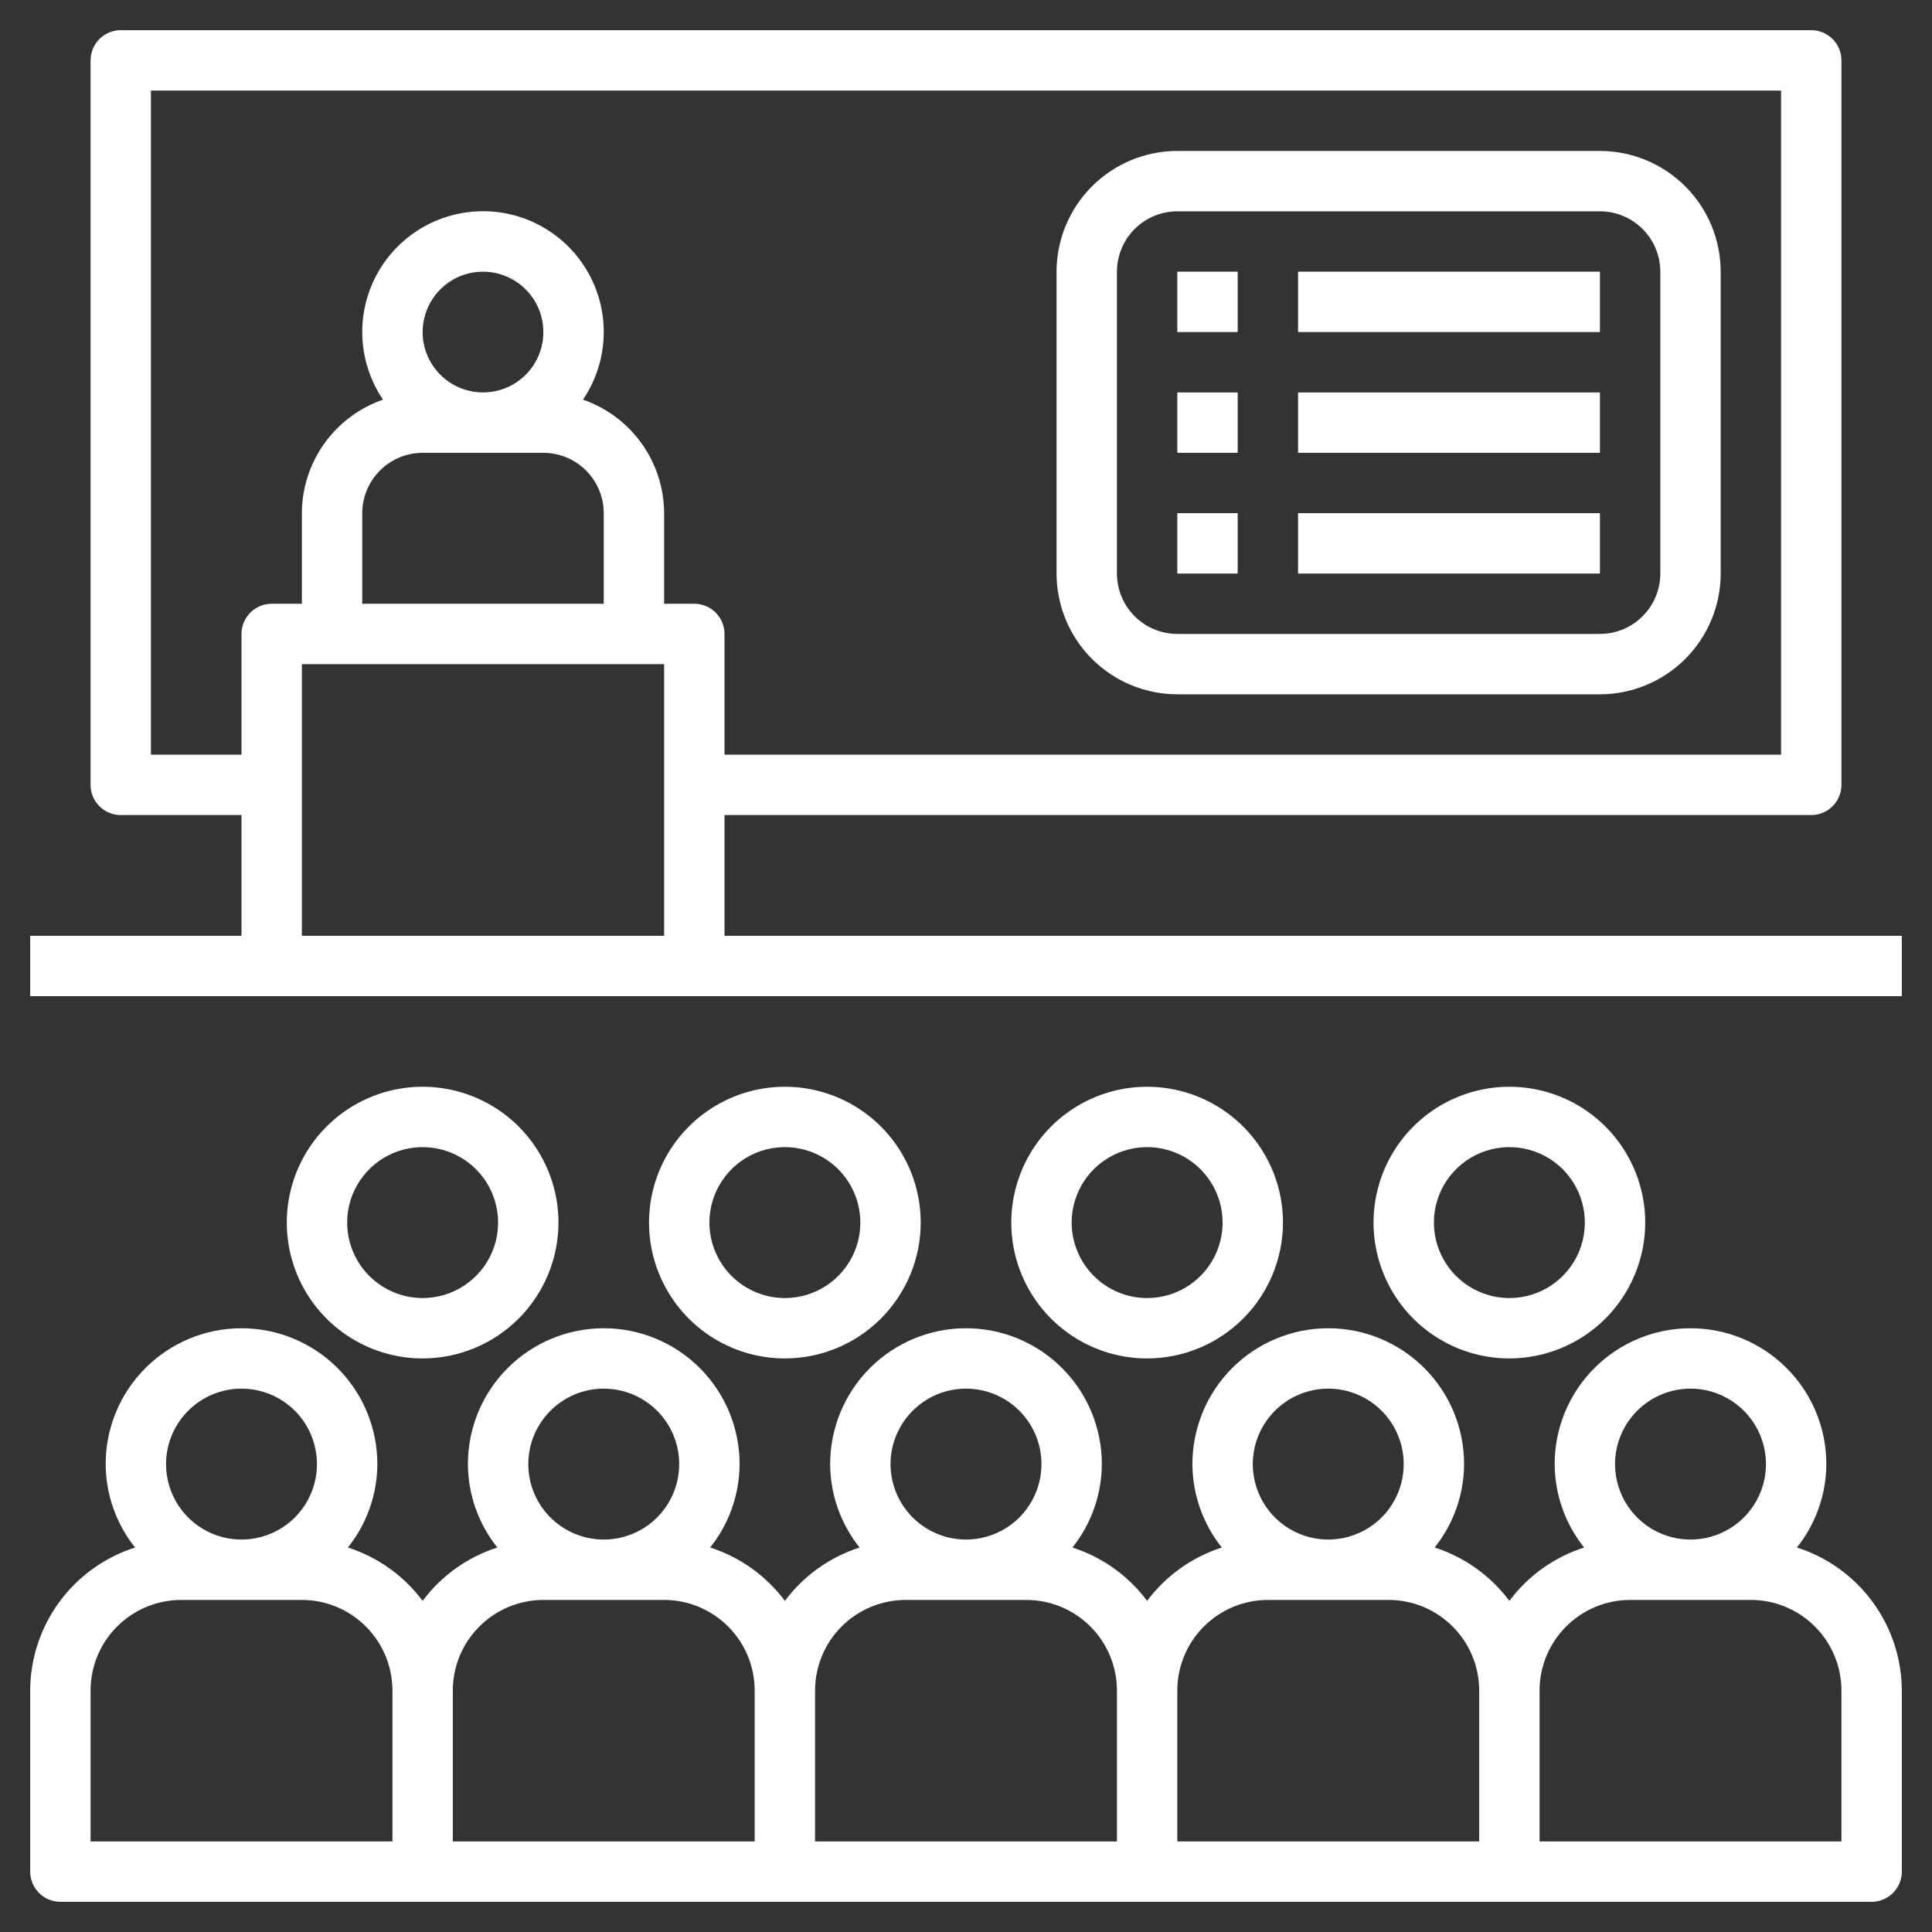
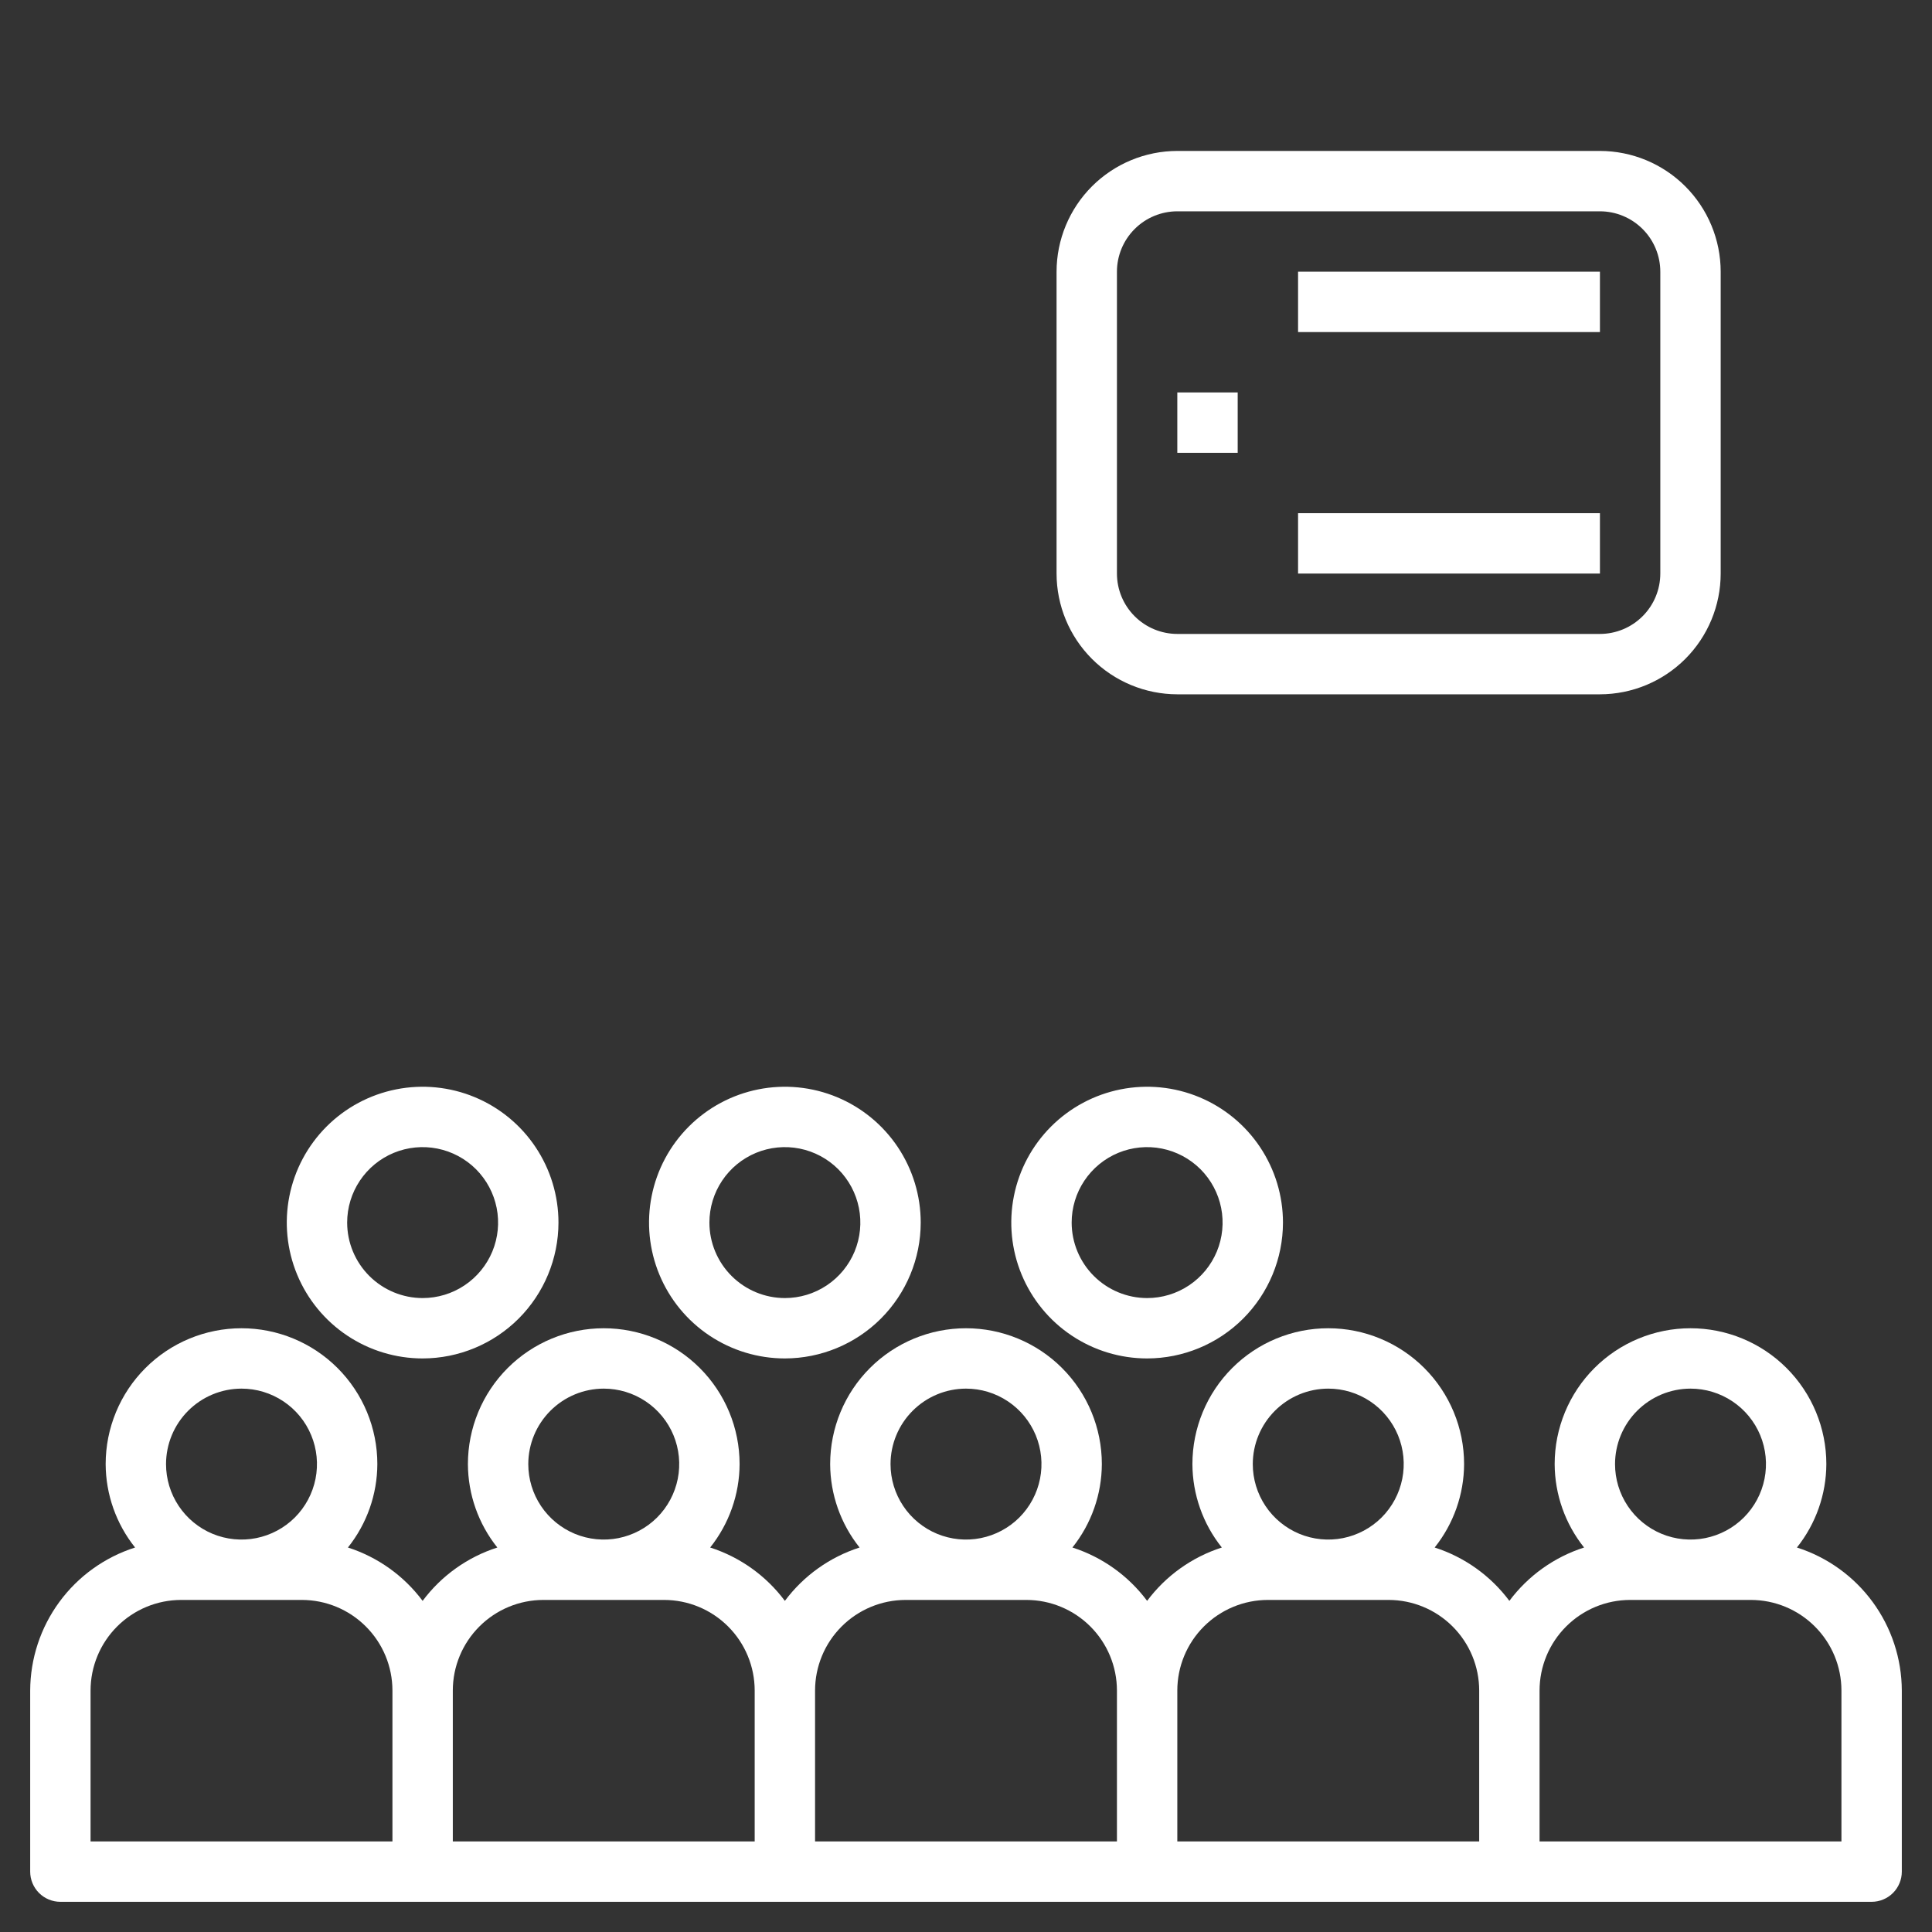
<svg xmlns="http://www.w3.org/2000/svg" width="96" height="96" viewBox="0 0 96 96" fill="none">
  <rect x="0" y="0" width="96" height="96" fill="#333333" stroke="none" />
  <path d="M27.75 60.75C27.75 59.415 27.354 58.11 26.612 57C25.871 55.89 24.817 55.025 23.583 54.514C22.35 54.003 20.992 53.869 19.683 54.13C18.374 54.39 17.171 55.033 16.227 55.977C15.283 56.921 14.64 58.124 14.38 59.433C14.119 60.742 14.253 62.1 14.764 63.333C15.275 64.567 16.14 65.621 17.25 66.362C18.36 67.104 19.665 67.5 21 67.5C22.79 67.498 24.505 66.786 25.771 65.521C27.036 64.255 27.748 62.54 27.75 60.75ZM17.25 60.75C17.25 60.008 17.47 59.283 17.882 58.667C18.294 58.05 18.88 57.569 19.565 57.285C20.25 57.002 21.004 56.927 21.732 57.072C22.459 57.217 23.127 57.574 23.652 58.098C24.176 58.623 24.533 59.291 24.678 60.018C24.823 60.746 24.748 61.5 24.465 62.185C24.181 62.87 23.7 63.456 23.083 63.868C22.467 64.28 21.742 64.5 21 64.5C20.006 64.499 19.053 64.103 18.35 63.4C17.647 62.697 17.251 61.744 17.25 60.75Z" fill="white" />
  <path d="M45.75 60.75C45.75 59.415 45.354 58.11 44.612 57C43.871 55.89 42.816 55.025 41.583 54.514C40.35 54.003 38.992 53.869 37.683 54.13C36.374 54.39 35.171 55.033 34.227 55.977C33.283 56.921 32.64 58.124 32.38 59.433C32.119 60.742 32.253 62.1 32.764 63.333C33.275 64.567 34.14 65.621 35.25 66.362C36.36 67.104 37.665 67.5 39 67.5C40.79 67.498 42.505 66.786 43.771 65.521C45.036 64.255 45.748 62.54 45.75 60.75ZM35.25 60.75C35.25 60.008 35.47 59.283 35.882 58.667C36.294 58.05 36.88 57.569 37.565 57.285C38.25 57.002 39.004 56.927 39.732 57.072C40.459 57.217 41.127 57.574 41.652 58.098C42.176 58.623 42.533 59.291 42.678 60.018C42.823 60.746 42.748 61.5 42.465 62.185C42.181 62.87 41.7 63.456 41.083 63.868C40.467 64.28 39.742 64.5 39 64.5C38.006 64.499 37.053 64.103 36.35 63.4C35.647 62.697 35.251 61.744 35.25 60.75Z" fill="white" />
  <path d="M63.75 60.75C63.75 59.415 63.354 58.11 62.612 57C61.871 55.89 60.816 55.025 59.583 54.514C58.35 54.003 56.992 53.869 55.683 54.13C54.374 54.39 53.171 55.033 52.227 55.977C51.283 56.921 50.64 58.124 50.38 59.433C50.119 60.742 50.253 62.1 50.764 63.333C51.275 64.567 52.14 65.621 53.25 66.362C54.36 67.104 55.665 67.5 57 67.5C58.79 67.498 60.505 66.786 61.771 65.521C63.036 64.255 63.748 62.54 63.75 60.75ZM53.25 60.75C53.25 60.008 53.47 59.283 53.882 58.667C54.294 58.05 54.88 57.569 55.565 57.285C56.25 57.002 57.004 56.927 57.732 57.072C58.459 57.217 59.127 57.574 59.652 58.098C60.176 58.623 60.533 59.291 60.678 60.018C60.823 60.746 60.748 61.5 60.465 62.185C60.181 62.87 59.7 63.456 59.083 63.868C58.467 64.28 57.742 64.5 57 64.5C56.006 64.499 55.053 64.103 54.35 63.4C53.647 62.697 53.251 61.744 53.25 60.75Z" fill="white" />
-   <path d="M81.75 60.75C81.75 59.415 81.354 58.11 80.612 57C79.871 55.89 78.817 55.025 77.583 54.514C76.35 54.003 74.993 53.869 73.683 54.13C72.374 54.39 71.171 55.033 70.227 55.977C69.283 56.921 68.64 58.124 68.38 59.433C68.119 60.742 68.253 62.1 68.764 63.333C69.275 64.567 70.14 65.621 71.25 66.362C72.36 67.104 73.665 67.5 75 67.5C76.79 67.498 78.505 66.786 79.771 65.521C81.036 64.255 81.748 62.54 81.75 60.75ZM71.25 60.75C71.25 60.008 71.47 59.283 71.882 58.667C72.294 58.05 72.88 57.569 73.565 57.285C74.25 57.002 75.004 56.927 75.732 57.072C76.459 57.217 77.127 57.574 77.652 58.098C78.176 58.623 78.533 59.291 78.678 60.018C78.823 60.746 78.748 61.5 78.465 62.185C78.181 62.87 77.7 63.456 77.083 63.868C76.467 64.28 75.742 64.5 75 64.5C74.006 64.499 73.053 64.103 72.35 63.4C71.647 62.697 71.251 61.744 71.25 60.75Z" fill="white" />
  <path d="M89.288 76.895C90.228 75.718 90.744 74.257 90.75 72.75C90.75 70.96 90.039 69.243 88.773 67.977C87.507 66.711 85.79 66 84 66C82.21 66 80.493 66.711 79.227 67.977C77.961 69.243 77.25 70.96 77.25 72.75C77.256 74.257 77.772 75.718 78.712 76.895C77.229 77.371 75.931 78.298 75 79.546C74.069 78.298 72.771 77.371 71.288 76.895C72.228 75.718 72.744 74.257 72.75 72.75C72.75 70.96 72.039 69.243 70.773 67.977C69.507 66.711 67.79 66 66 66C64.21 66 62.493 66.711 61.227 67.977C59.961 69.243 59.25 70.96 59.25 72.75C59.256 74.257 59.772 75.718 60.712 76.895C59.229 77.371 57.931 78.298 57 79.546C56.069 78.298 54.771 77.371 53.288 76.895C54.228 75.718 54.744 74.257 54.75 72.75C54.75 70.96 54.039 69.243 52.773 67.977C51.507 66.711 49.79 66 48 66C46.21 66 44.493 66.711 43.227 67.977C41.961 69.243 41.25 70.96 41.25 72.75C41.256 74.257 41.772 75.718 42.712 76.895C41.229 77.371 39.931 78.298 39 79.546C38.069 78.298 36.771 77.371 35.288 76.895C36.228 75.718 36.744 74.257 36.75 72.75C36.75 70.96 36.039 69.243 34.773 67.977C33.507 66.711 31.79 66 30 66C28.21 66 26.493 66.711 25.227 67.977C23.961 69.243 23.25 70.96 23.25 72.75C23.256 74.257 23.771 75.718 24.712 76.895C23.229 77.371 21.931 78.298 21 79.546C20.069 78.298 18.771 77.371 17.288 76.895C18.229 75.718 18.744 74.257 18.75 72.75C18.75 70.96 18.039 69.243 16.773 67.977C15.507 66.711 13.79 66 12 66C10.21 66 8.493 66.711 7.227 67.977C5.961 69.243 5.25 70.96 5.25 72.75C5.256 74.257 5.772 75.718 6.712 76.895C5.204 77.376 3.886 78.322 2.95 79.599C2.013 80.876 1.506 82.417 1.5 84V93C1.5 93.398 1.658 93.779 1.939 94.061C2.221 94.342 2.602 94.5 3 94.5H93C93.398 94.5 93.779 94.342 94.061 94.061C94.342 93.779 94.5 93.398 94.5 93V84C94.494 82.417 93.987 80.876 93.05 79.599C92.114 78.322 90.796 77.376 89.288 76.895ZM12 69C12.742 69 13.467 69.22 14.083 69.632C14.7 70.044 15.181 70.63 15.464 71.315C15.748 72 15.823 72.754 15.678 73.482C15.533 74.209 15.176 74.877 14.652 75.402C14.127 75.926 13.459 76.283 12.732 76.428C12.004 76.573 11.25 76.498 10.565 76.215C9.88 75.931 9.294 75.45 8.882 74.833C8.47 74.217 8.25 73.492 8.25 72.75C8.251 71.756 8.647 70.803 9.35 70.1C10.053 69.397 11.006 69.001 12 69ZM19.5 91.5H4.5V84C4.501 82.807 4.976 81.663 5.819 80.82C6.663 79.976 7.807 79.501 9 79.5H15C16.193 79.501 17.337 79.976 18.18 80.82C19.024 81.663 19.499 82.807 19.5 84V91.5ZM30 69C30.742 69 31.467 69.22 32.083 69.632C32.7 70.044 33.181 70.63 33.465 71.315C33.748 72 33.823 72.754 33.678 73.482C33.533 74.209 33.176 74.877 32.652 75.402C32.127 75.926 31.459 76.283 30.732 76.428C30.004 76.573 29.25 76.498 28.565 76.215C27.88 75.931 27.294 75.45 26.882 74.833C26.47 74.217 26.25 73.492 26.25 72.75C26.251 71.756 26.647 70.803 27.35 70.1C28.053 69.397 29.006 69.001 30 69ZM37.5 91.5H22.5V84C22.501 82.807 22.976 81.663 23.82 80.82C24.663 79.976 25.807 79.501 27 79.5H33C34.193 79.501 35.337 79.976 36.181 80.82C37.024 81.663 37.499 82.807 37.5 84V91.5ZM48 69C48.742 69 49.467 69.22 50.083 69.632C50.7 70.044 51.181 70.63 51.465 71.315C51.748 72 51.823 72.754 51.678 73.482C51.533 74.209 51.176 74.877 50.652 75.402C50.127 75.926 49.459 76.283 48.732 76.428C48.004 76.573 47.25 76.498 46.565 76.215C45.88 75.931 45.294 75.45 44.882 74.833C44.47 74.217 44.25 73.492 44.25 72.75C44.251 71.756 44.647 70.803 45.35 70.1C46.053 69.397 47.006 69.001 48 69ZM55.5 91.5H40.5V84C40.501 82.807 40.976 81.663 41.819 80.82C42.663 79.976 43.807 79.501 45 79.5H51C52.193 79.501 53.337 79.976 54.181 80.82C55.024 81.663 55.499 82.807 55.5 84V91.5ZM66 69C66.742 69 67.467 69.22 68.083 69.632C68.7 70.044 69.181 70.63 69.465 71.315C69.748 72 69.823 72.754 69.678 73.482C69.533 74.209 69.176 74.877 68.652 75.402C68.127 75.926 67.459 76.283 66.732 76.428C66.004 76.573 65.25 76.498 64.565 76.215C63.88 75.931 63.294 75.45 62.882 74.833C62.47 74.217 62.25 73.492 62.25 72.75C62.251 71.756 62.647 70.803 63.35 70.1C64.053 69.397 65.006 69.001 66 69ZM73.5 91.5H58.5V84C58.501 82.807 58.976 81.663 59.819 80.82C60.663 79.976 61.807 79.501 63 79.5H69C70.193 79.501 71.337 79.976 72.18 80.82C73.024 81.663 73.499 82.807 73.5 84V91.5ZM84 69C84.742 69 85.467 69.22 86.083 69.632C86.7 70.044 87.181 70.63 87.465 71.315C87.748 72 87.823 72.754 87.678 73.482C87.533 74.209 87.176 74.877 86.652 75.402C86.127 75.926 85.459 76.283 84.732 76.428C84.004 76.573 83.25 76.498 82.565 76.215C81.88 75.931 81.294 75.45 80.882 74.833C80.47 74.217 80.25 73.492 80.25 72.75C80.251 71.756 80.647 70.803 81.35 70.1C82.053 69.397 83.006 69.001 84 69ZM91.5 91.5H76.5V84C76.501 82.807 76.976 81.663 77.82 80.82C78.663 79.976 79.807 79.501 81 79.5H87C88.193 79.501 89.337 79.976 90.18 80.82C91.024 81.663 91.499 82.807 91.5 84V91.5Z" fill="white" />
  <path d="M58.5 34.5H79.5C81.091 34.498 82.616 33.865 83.741 32.741C84.865 31.616 85.498 30.091 85.5 28.5V13.5C85.498 11.909 84.865 10.384 83.741 9.259C82.616 8.135 81.091 7.502 79.5 7.5H58.5C56.909 7.502 55.384 8.135 54.259 9.259C53.135 10.384 52.502 11.909 52.5 13.5V28.5C52.502 30.091 53.135 31.616 54.259 32.741C55.384 33.865 56.909 34.498 58.5 34.5ZM55.5 13.5C55.501 12.705 55.817 11.942 56.38 11.38C56.942 10.817 57.705 10.501 58.5 10.5H79.5C80.295 10.501 81.058 10.817 81.62 11.38C82.183 11.942 82.499 12.705 82.5 13.5V28.5C82.499 29.295 82.183 30.058 81.62 30.62C81.058 31.183 80.295 31.499 79.5 31.5H58.5C57.705 31.499 56.942 31.183 56.38 30.62C55.817 30.058 55.501 29.295 55.5 28.5V13.5Z" fill="white" />
-   <path d="M61.5 13.5H58.5V16.5H61.5V13.5Z" fill="white" />
  <path d="M79.5 13.5H64.5V16.5H79.5V13.5Z" fill="white" />
  <path d="M61.5 19.5H58.5V22.5H61.5V19.5Z" fill="white" />
-   <path d="M79.5 19.5H64.5V22.5H79.5V19.5Z" fill="white" />
-   <path d="M61.5 25.5H58.5V28.5H61.5V25.5Z" fill="white" />
  <path d="M79.5 25.5H64.5V28.5H79.5V25.5Z" fill="white" />
-   <path d="M36 40.5H90C90.398 40.5 90.779 40.342 91.061 40.061C91.342 39.779 91.5 39.398 91.5 39V3C91.5 2.602 91.342 2.221 91.061 1.939C90.779 1.658 90.398 1.5 90 1.5H6C5.602 1.5 5.221 1.658 4.939 1.939C4.658 2.221 4.5 2.602 4.5 3V39C4.5 39.398 4.658 39.779 4.939 40.061C5.221 40.342 5.602 40.5 6 40.5H12V46.5H1.5V49.5H94.5V46.5H36V40.5ZM33 46.5H15V33H33V46.5ZM27 22.5C27.795 22.501 28.558 22.817 29.12 23.38C29.683 23.942 29.999 24.705 30 25.5V30H18V25.5C18.001 24.705 18.317 23.942 18.88 23.38C19.442 22.817 20.205 22.501 21 22.5H27ZM21 16.5C21 15.907 21.176 15.327 21.506 14.833C21.835 14.34 22.304 13.955 22.852 13.728C23.4 13.501 24.003 13.442 24.585 13.558C25.167 13.673 25.702 13.959 26.121 14.379C26.541 14.798 26.827 15.333 26.942 15.915C27.058 16.497 26.999 17.1 26.772 17.648C26.545 18.196 26.16 18.665 25.667 18.994C25.173 19.324 24.593 19.5 24 19.5C23.205 19.499 22.442 19.183 21.88 18.62C21.317 18.058 21.001 17.295 21 16.5ZM34.5 30H33V25.5C32.996 24.258 32.606 23.047 31.884 22.037C31.161 21.026 30.142 20.265 28.968 19.859C29.579 18.956 29.933 17.905 29.991 16.817C30.05 15.729 29.811 14.645 29.3 13.683C28.789 12.72 28.026 11.915 27.092 11.354C26.159 10.792 25.09 10.495 24 10.495C22.91 10.495 21.841 10.792 20.908 11.354C19.974 11.915 19.211 12.72 18.7 13.683C18.189 14.645 17.95 15.729 18.009 16.817C18.067 17.905 18.421 18.956 19.032 19.859C17.858 20.265 16.839 21.026 16.116 22.037C15.394 23.047 15.004 24.258 15 25.5V30H13.5C13.102 30 12.721 30.158 12.439 30.439C12.158 30.721 12 31.102 12 31.5V37.5H7.5V4.5H88.5V37.5H36V31.5C36 31.102 35.842 30.721 35.561 30.439C35.279 30.158 34.898 30 34.5 30Z" fill="white" />
</svg>